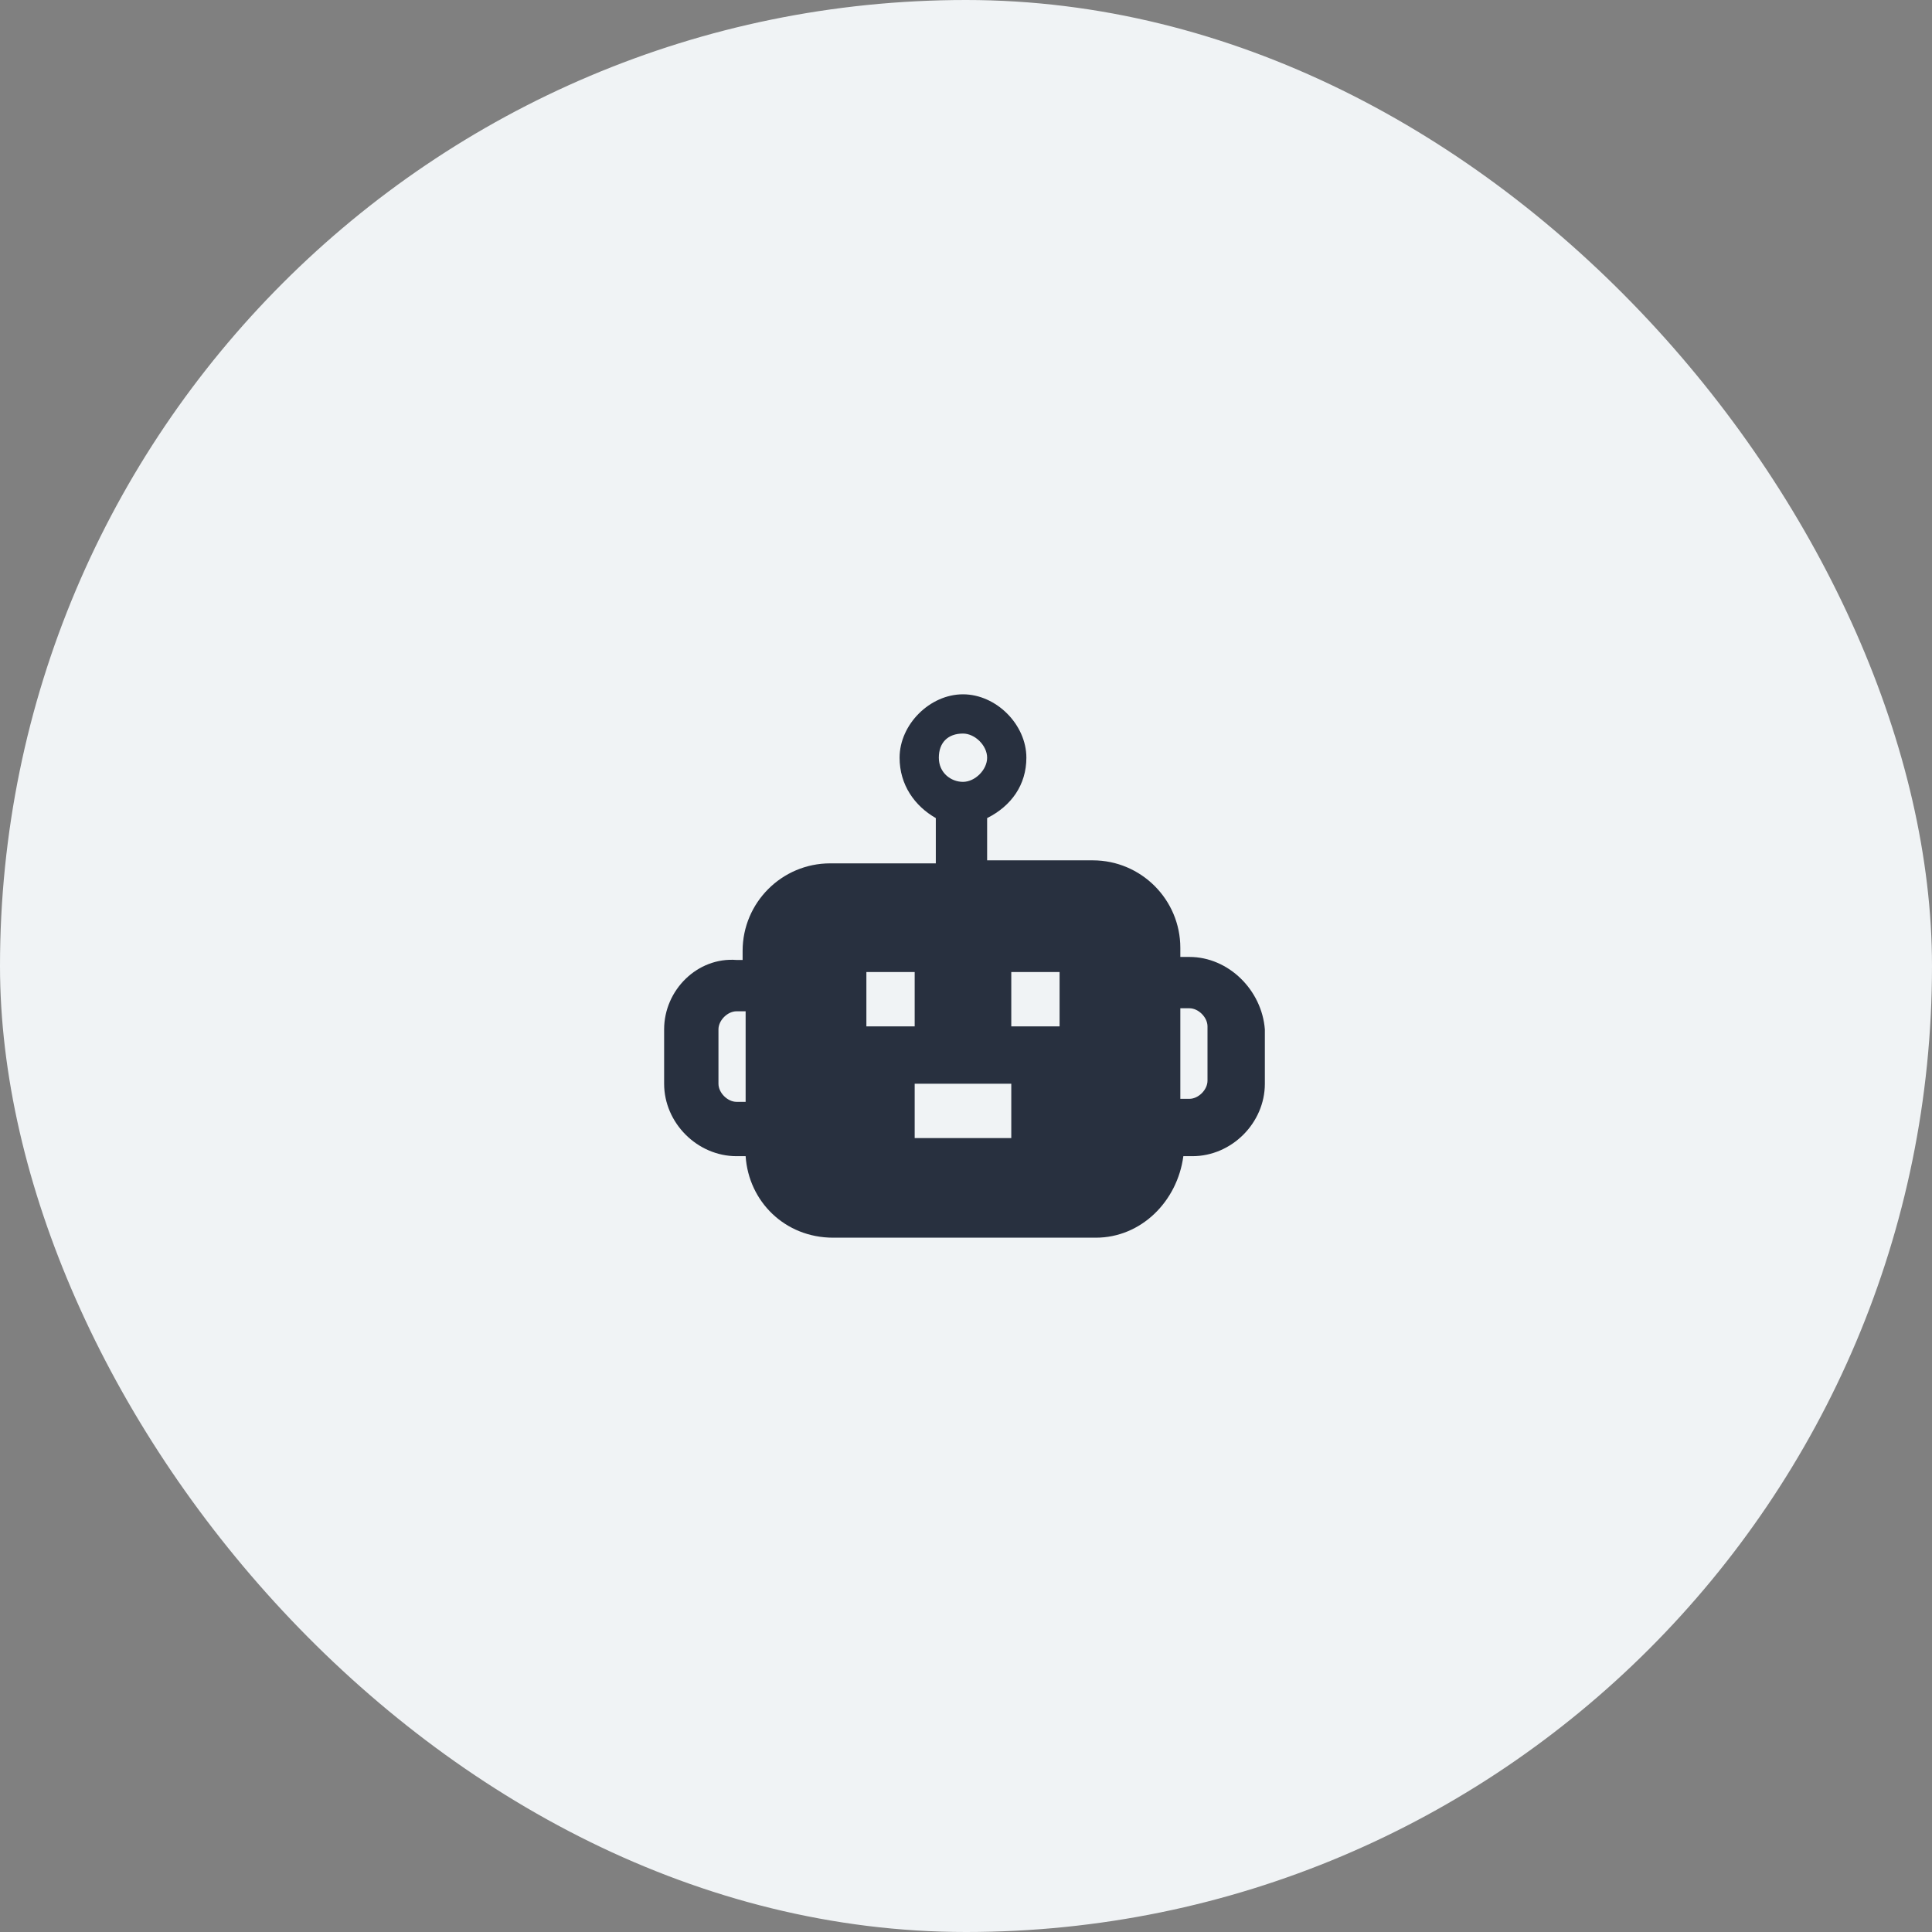
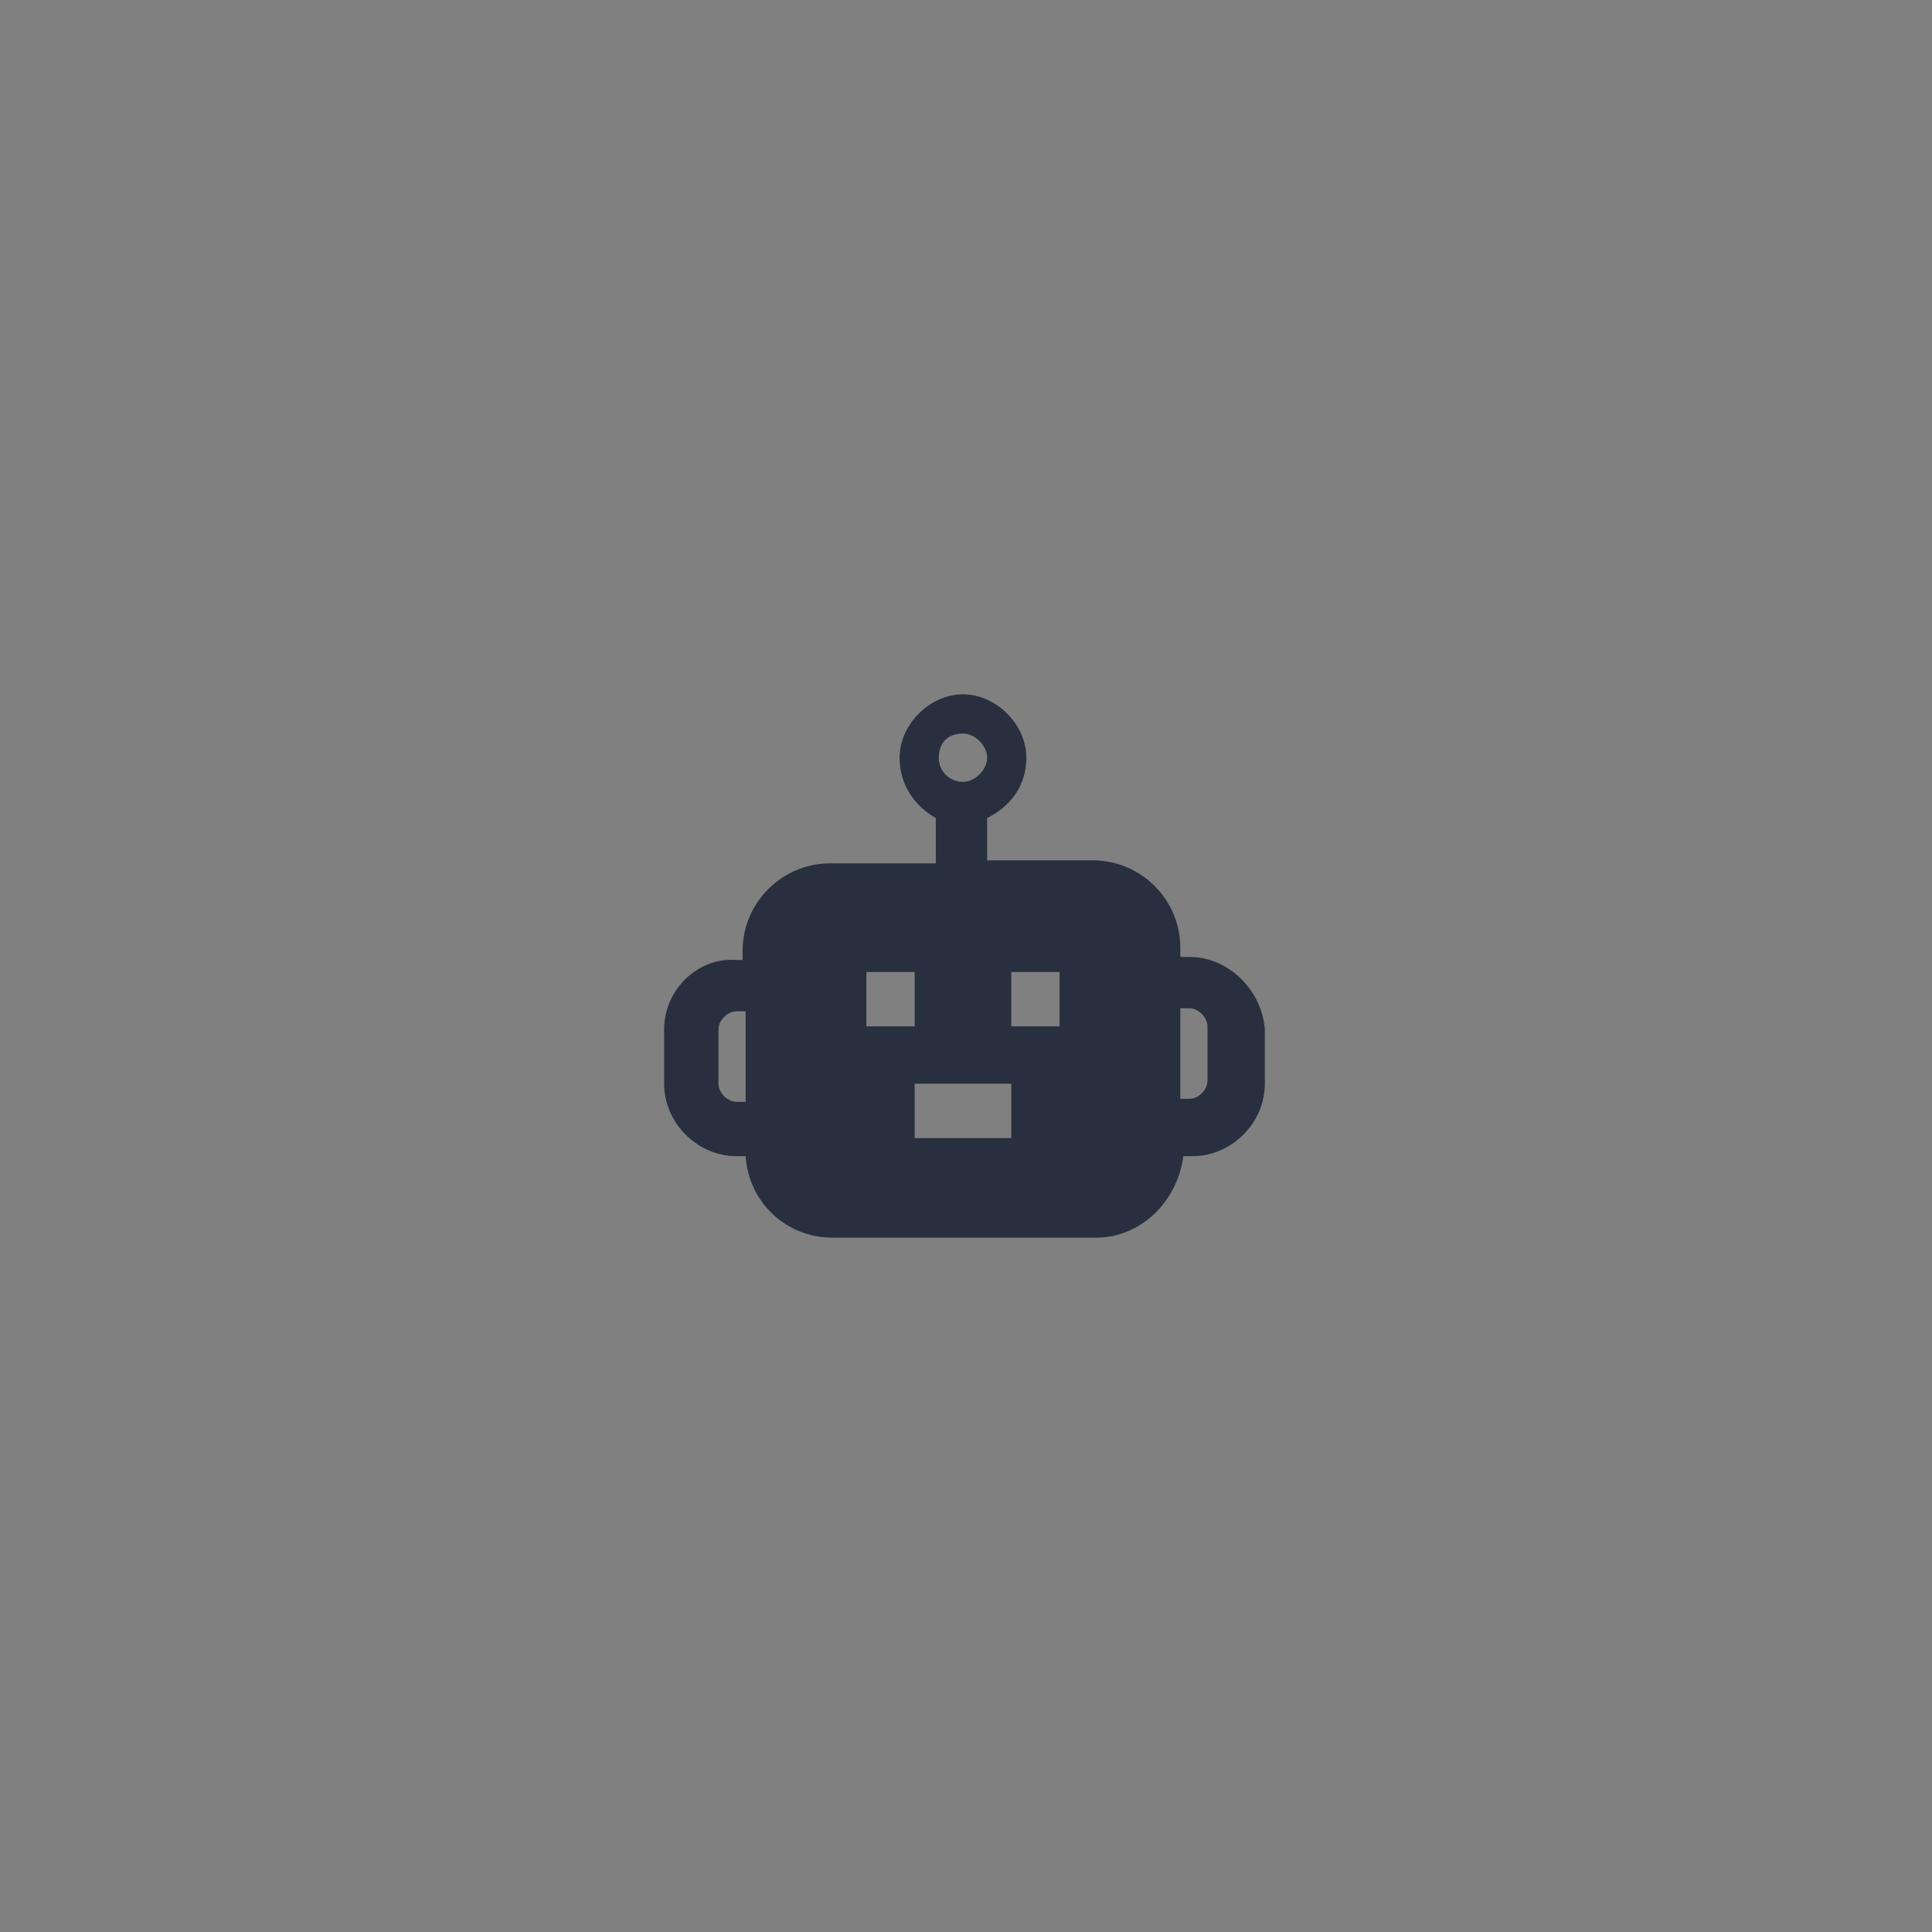
<svg xmlns="http://www.w3.org/2000/svg" width="64" height="64" viewBox="0 0 64 64" fill="none">
  <rect x="0" y="0" width="64" height="64" fill="#808080" stroke="none" />
-   <rect width="64" height="64" rx="32" fill="#F0F3F5" />
  <path d="M39.4 31.7H39.1V31.4C39.1 29.8 37.8 28.5 36.2 28.5H32.7V27.3C32.7 27.2 32.7 27.2 32.7 27.1C33.5 26.7 34 26 34 25.1C34 24 33 23 31.9 23C30.8 23 29.8 24 29.8 25.1C29.8 26 30.3 26.7 31 27.1C31 27.2 31 27.2 31 27.3V28.6H27.5C25.9 28.6 24.6 29.9 24.6 31.5V31.8H24.4C23.1 31.7 22 32.8 22 34.1V35.9C22 37.2 23.1 38.3 24.4 38.3H24.7C24.8 39.8 26 41 27.6 41H36.3C37.8 41 39 39.8 39.2 38.3H39.5C40.8 38.3 41.9 37.2 41.9 35.9V34.1C41.8 32.8 40.7 31.7 39.4 31.7ZM24.6 36.5H24.4C24.1 36.5 23.8 36.2 23.8 35.9V34.1C23.8 33.8 24.1 33.5 24.4 33.5H24.7V36.5H24.6ZM31.9 24.3C32.3 24.3 32.7 24.7 32.7 25.1C32.7 25.5 32.3 25.9 31.9 25.9C31.5 25.9 31.1 25.6 31.1 25.1C31.1 24.6 31.4 24.3 31.9 24.3ZM28.7 32.2H30.3V34H28.7V32.2ZM33.5 37.7H30.3V35.9H33.5V37.7ZM35.1 34H33.5V32.2H35.1V34ZM40 35.8C40 36.1 39.7 36.4 39.4 36.4H39.1V33.4H39.4C39.7 33.4 40 33.7 40 34V35.8Z" fill="#28303F" />
</svg>